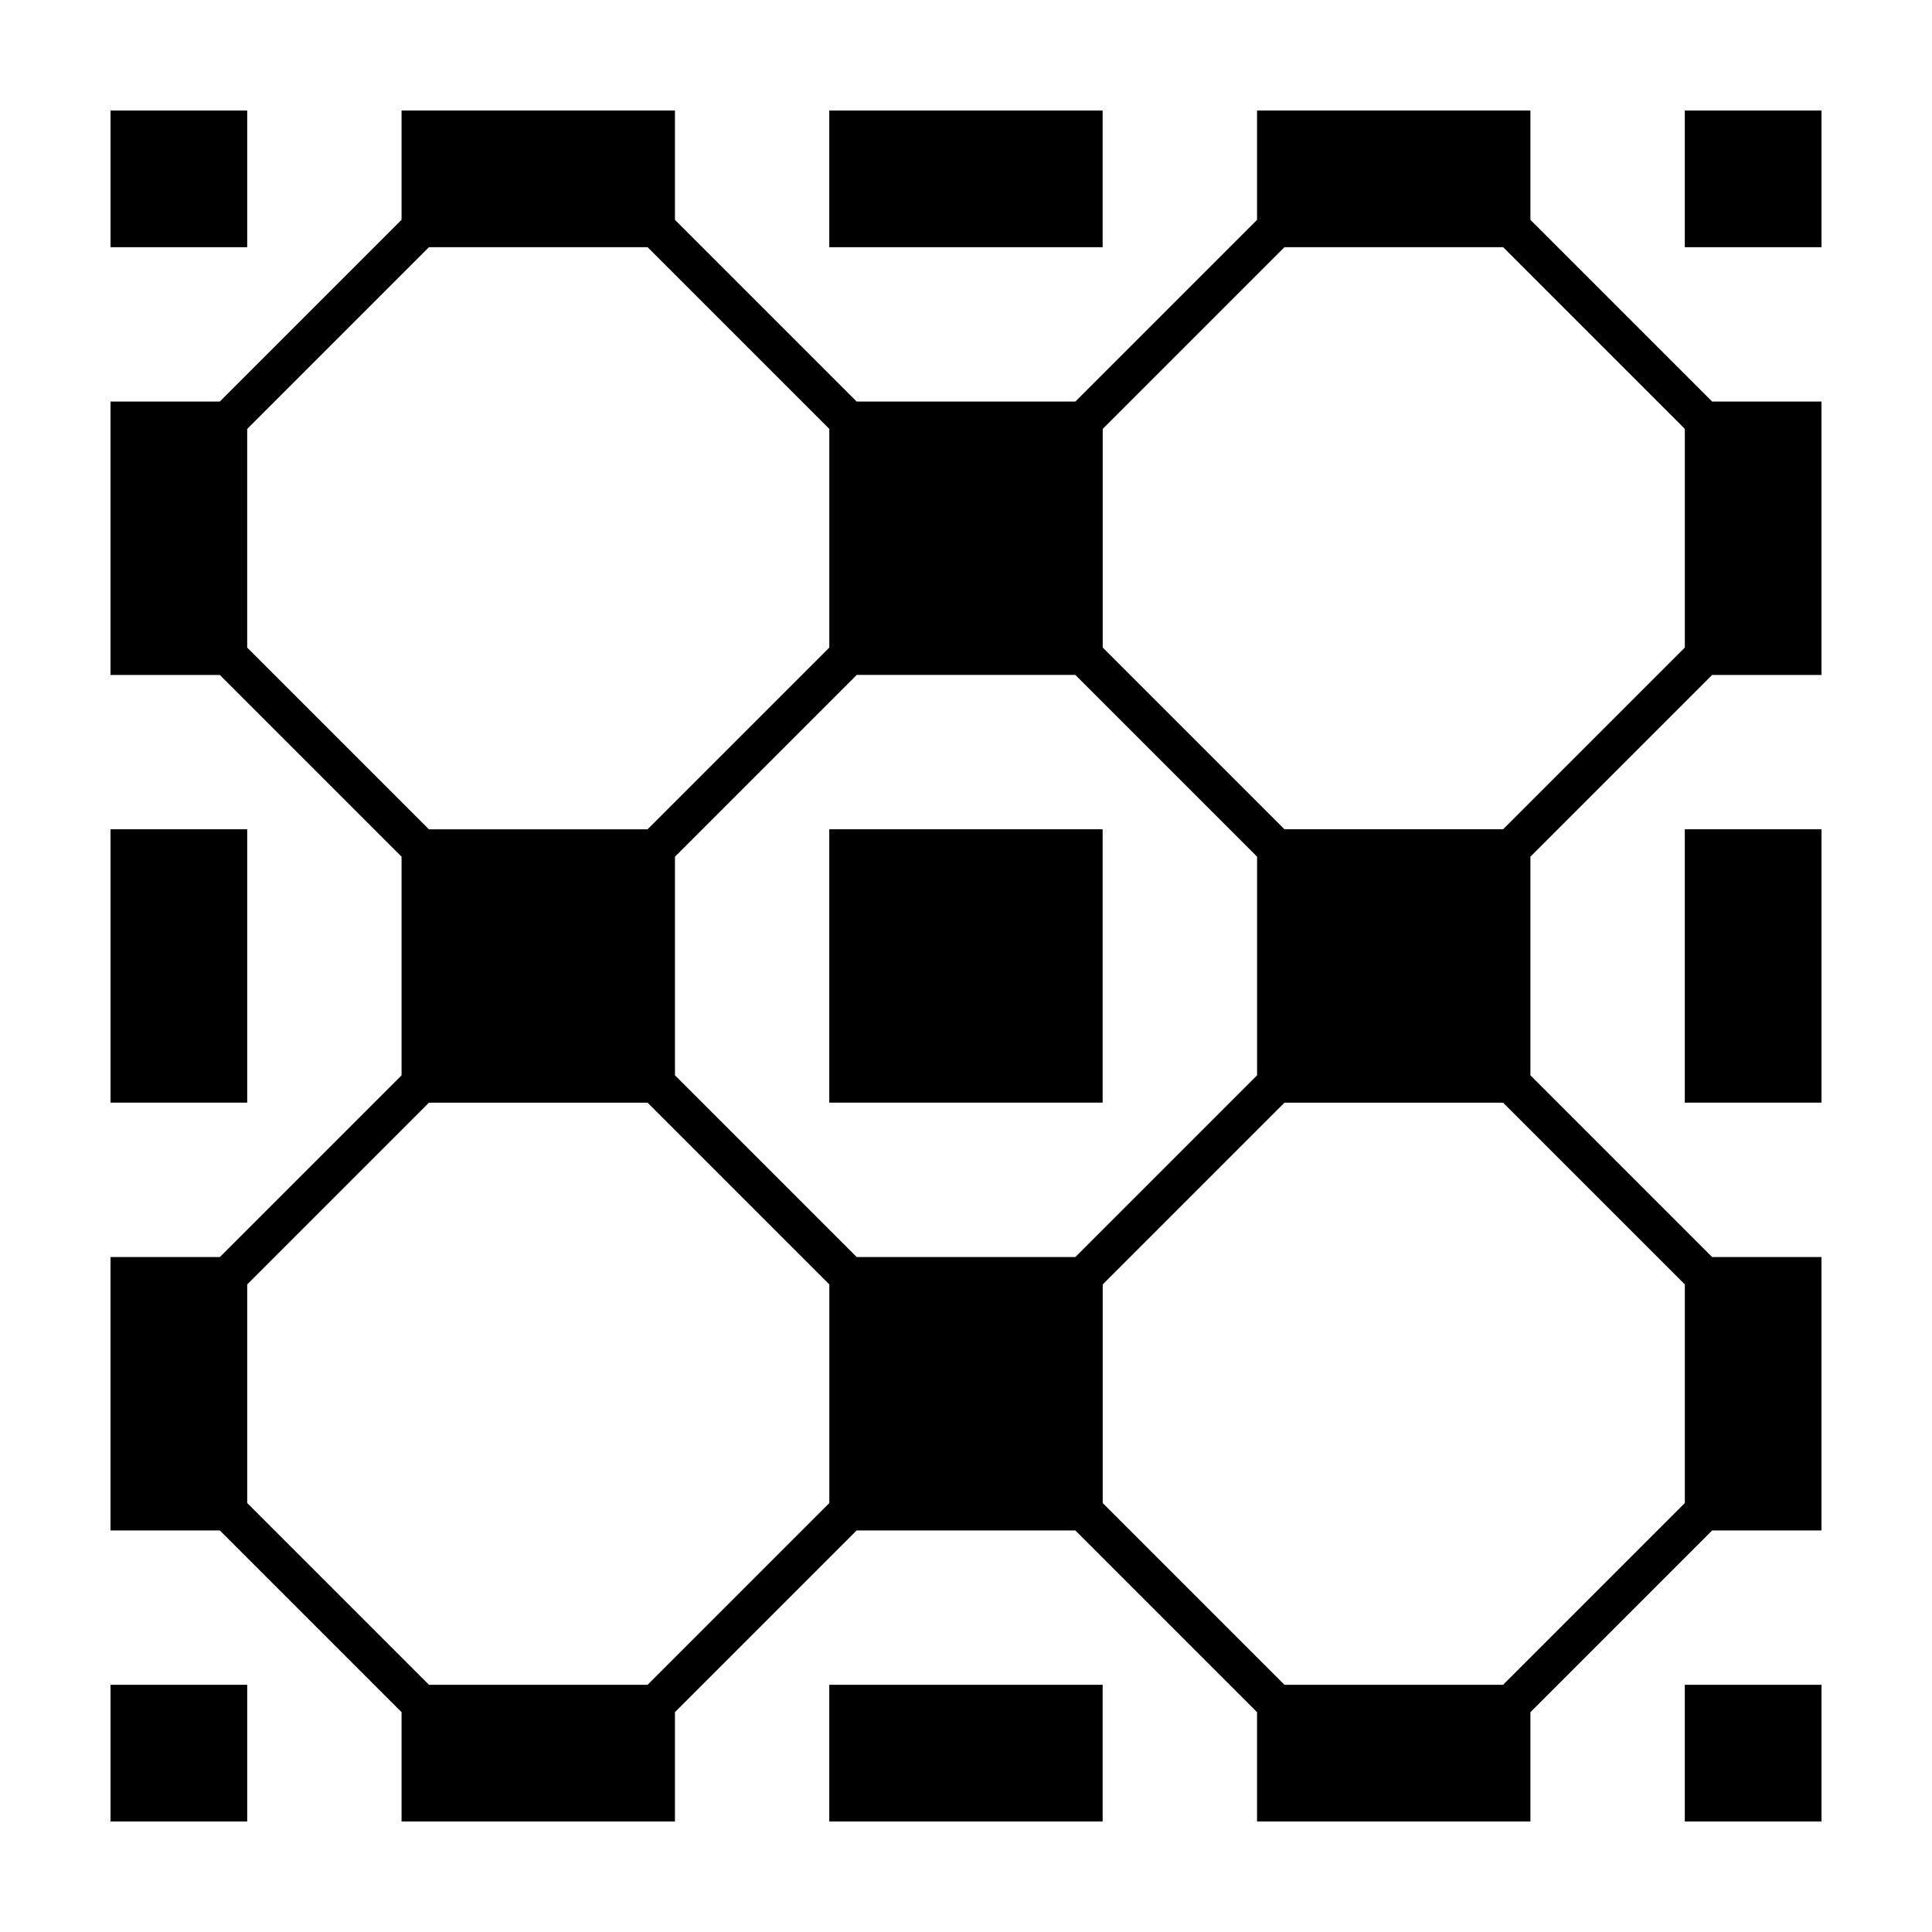
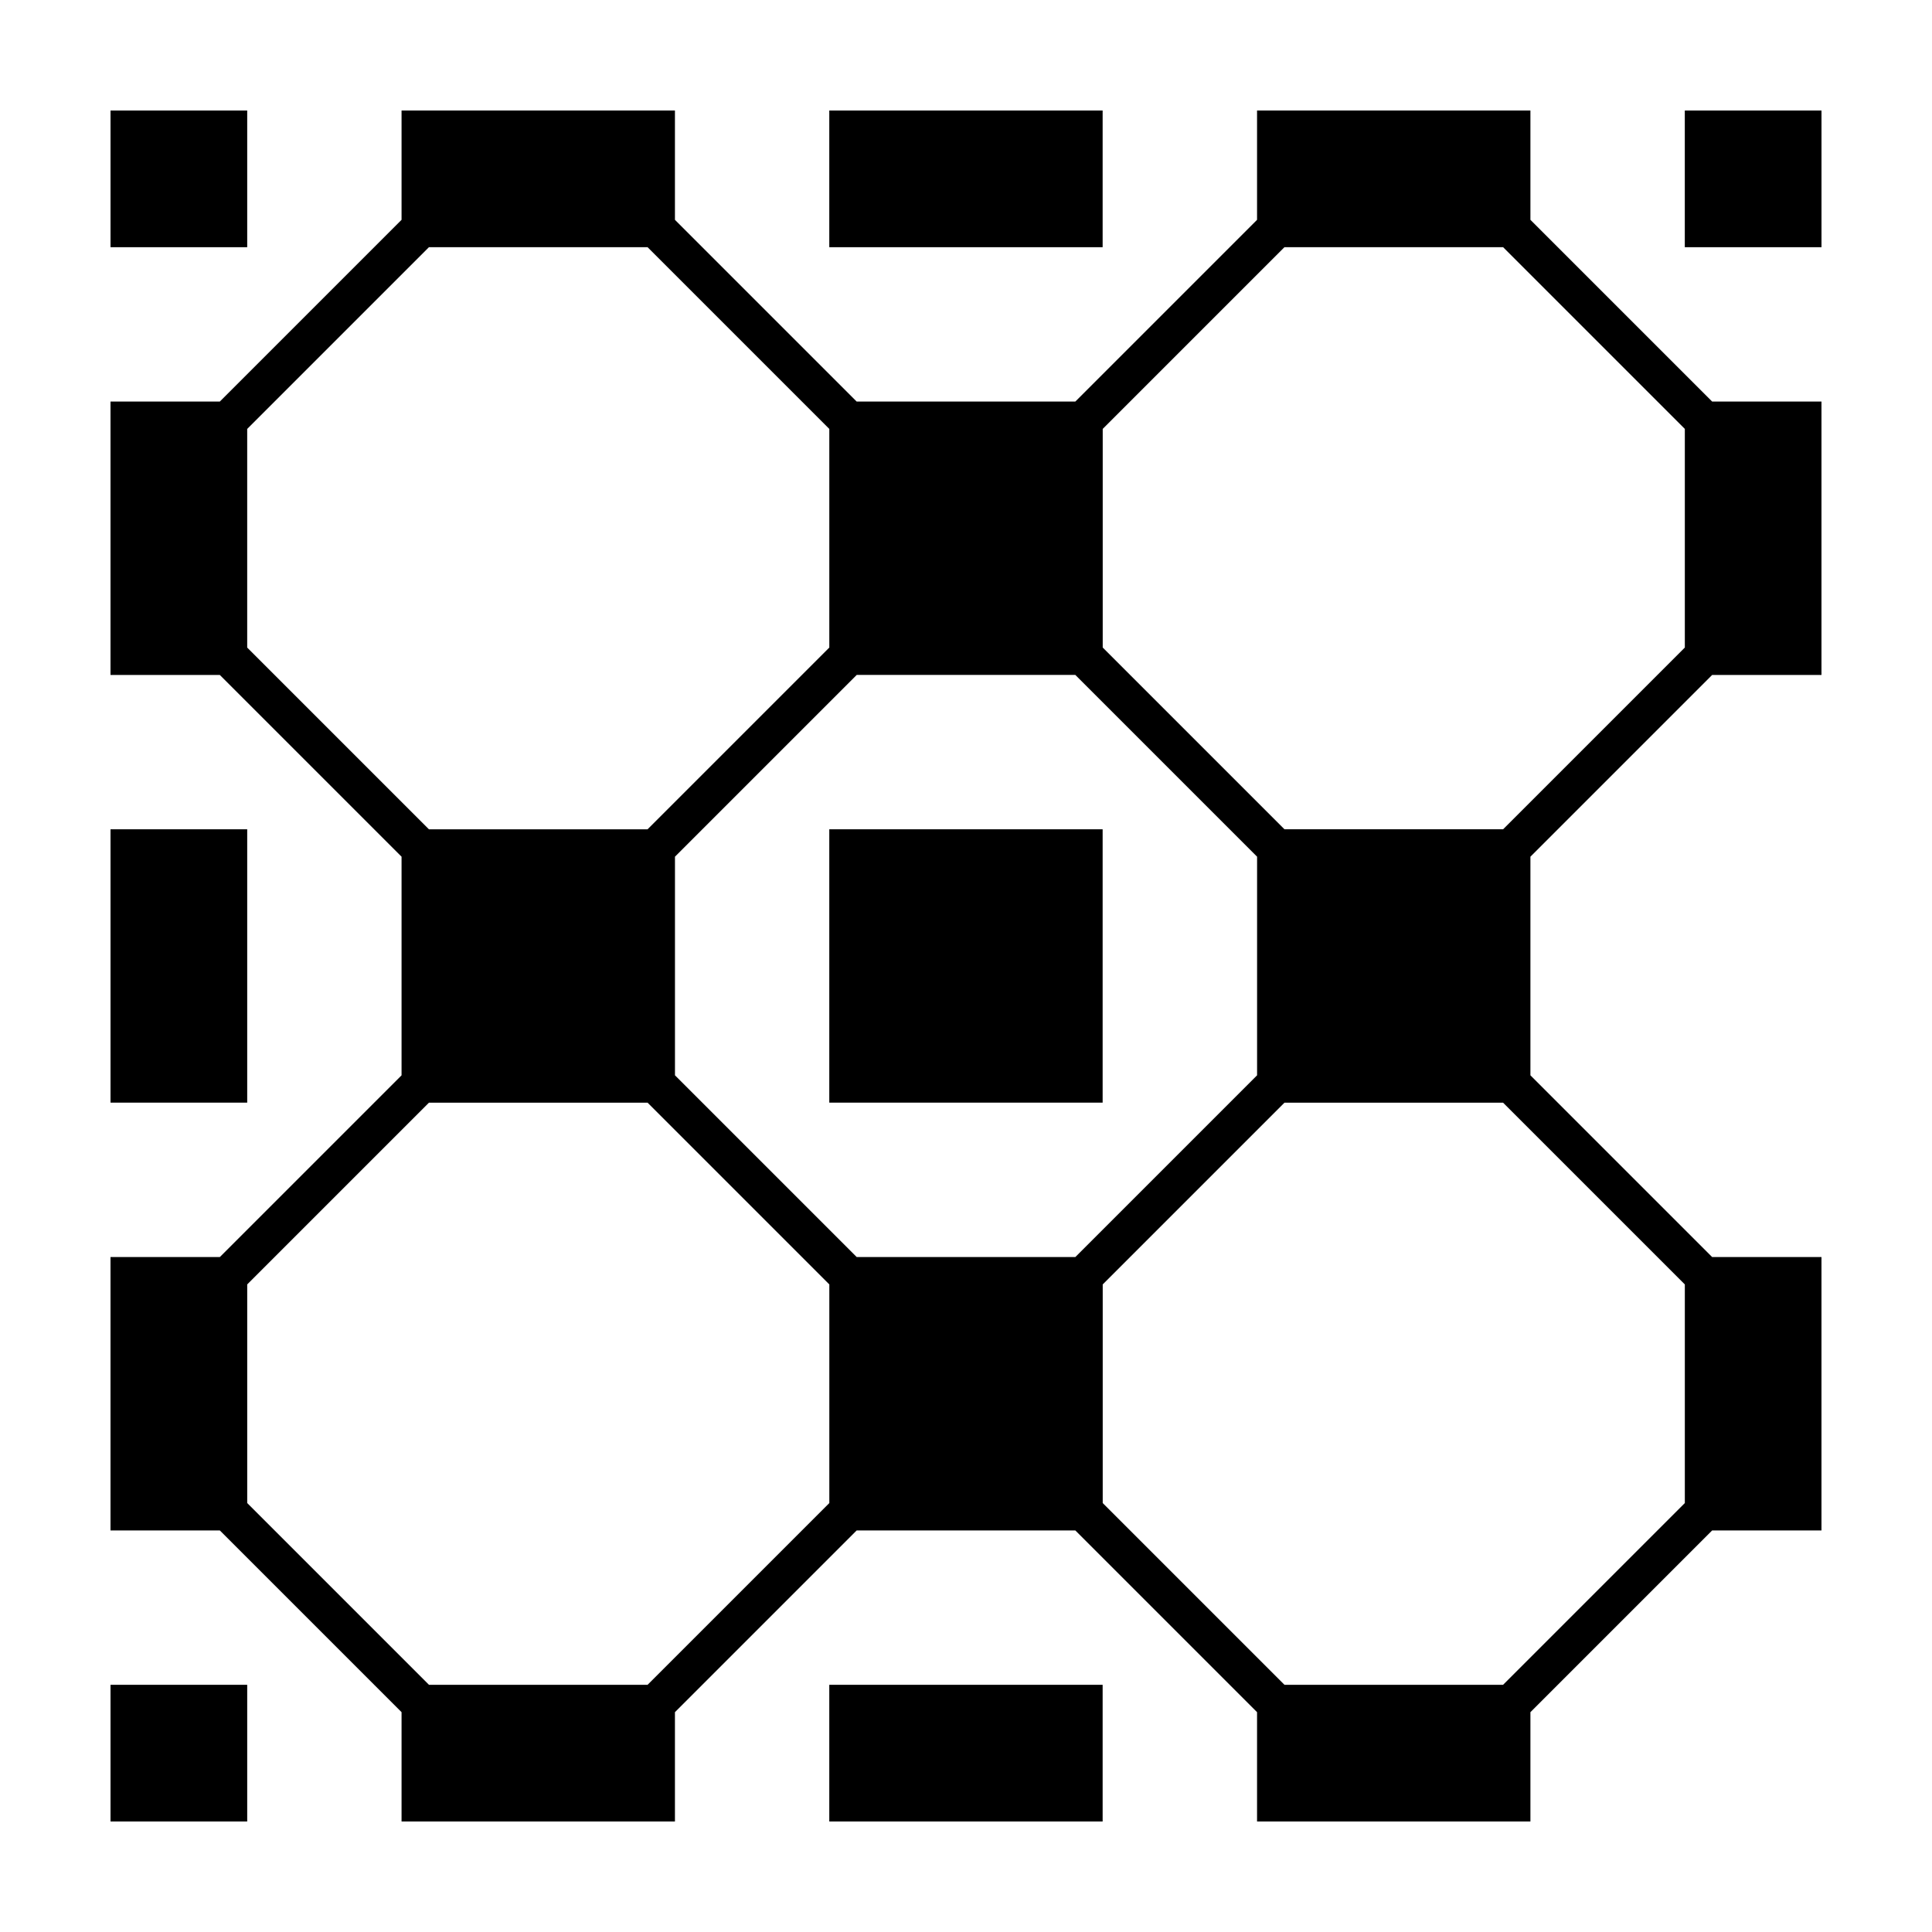
<svg xmlns="http://www.w3.org/2000/svg" fill="#000000" width="800px" height="800px" version="1.1" viewBox="144 144 512 512">
  <g>
    <path d="m363.77 173.29h72.441v36.223h-72.441z" />
    <path d="m363.77 590.49h72.441v36.223h-72.441z" />
    <path d="m363.77 363.77h72.441v72.441h-72.441z" />
    <path d="m590.49 173.29h36.223v36.223h-36.223z" />
-     <path d="m590.49 590.49h36.223v36.223h-36.223z" />
+     <path d="m590.49 590.49h36.223h-36.223z" />
    <path d="m597.74 250.42-48.164-48.164v-28.969h-72.445v28.969l-48.164 48.164h-57.938l-48.164-48.164v-28.969h-72.449v28.969l-48.164 48.164h-28.969v72.449h28.969l48.164 48.164v57.938l-48.164 48.164h-28.969v72.445h28.969l48.164 48.164v28.969h72.449v-28.969l48.164-48.164h57.938l48.164 48.164v28.969h72.445v-28.969l48.164-48.164h28.969v-72.445h-28.969l-48.164-48.164v-57.938l48.164-48.164h28.969v-72.449zm-388.23 65.191v-57.938l48.164-48.164h57.938l48.164 48.164v57.938l-48.164 48.164h-57.938zm154.27 226.71-48.164 48.164h-57.938l-48.164-48.164v-57.938l48.164-48.164h57.938l48.164 48.164zm7.258-65.191-48.164-48.164v-57.938l48.164-48.164h57.938l48.164 48.164v57.938l-48.164 48.164zm219.46 7.254v57.938l-48.164 48.164h-57.938l-48.164-48.164v-57.938l48.164-48.164h57.938zm0-168.78-48.164 48.164h-57.938l-48.164-48.164v-57.938l48.164-48.164h57.938l48.164 48.164z" />
-     <path d="m590.49 363.77h36.223v72.441h-36.223z" />
    <path d="m173.29 173.29h36.223v36.223h-36.223z" />
    <path d="m173.29 590.49h36.223v36.223h-36.223z" />
    <path d="m173.29 363.77h36.223v72.441h-36.223z" />
  </g>
</svg>